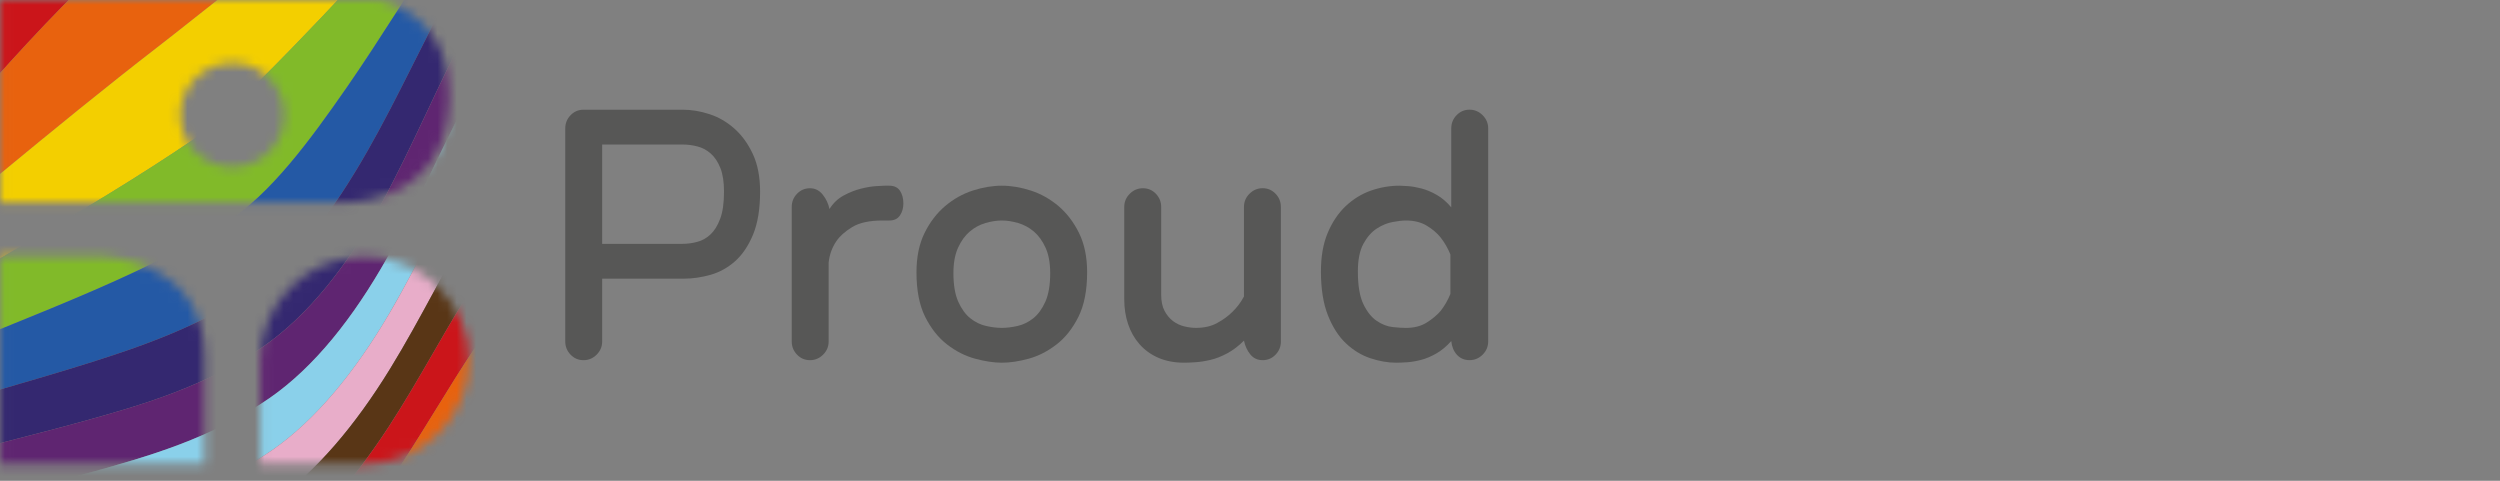
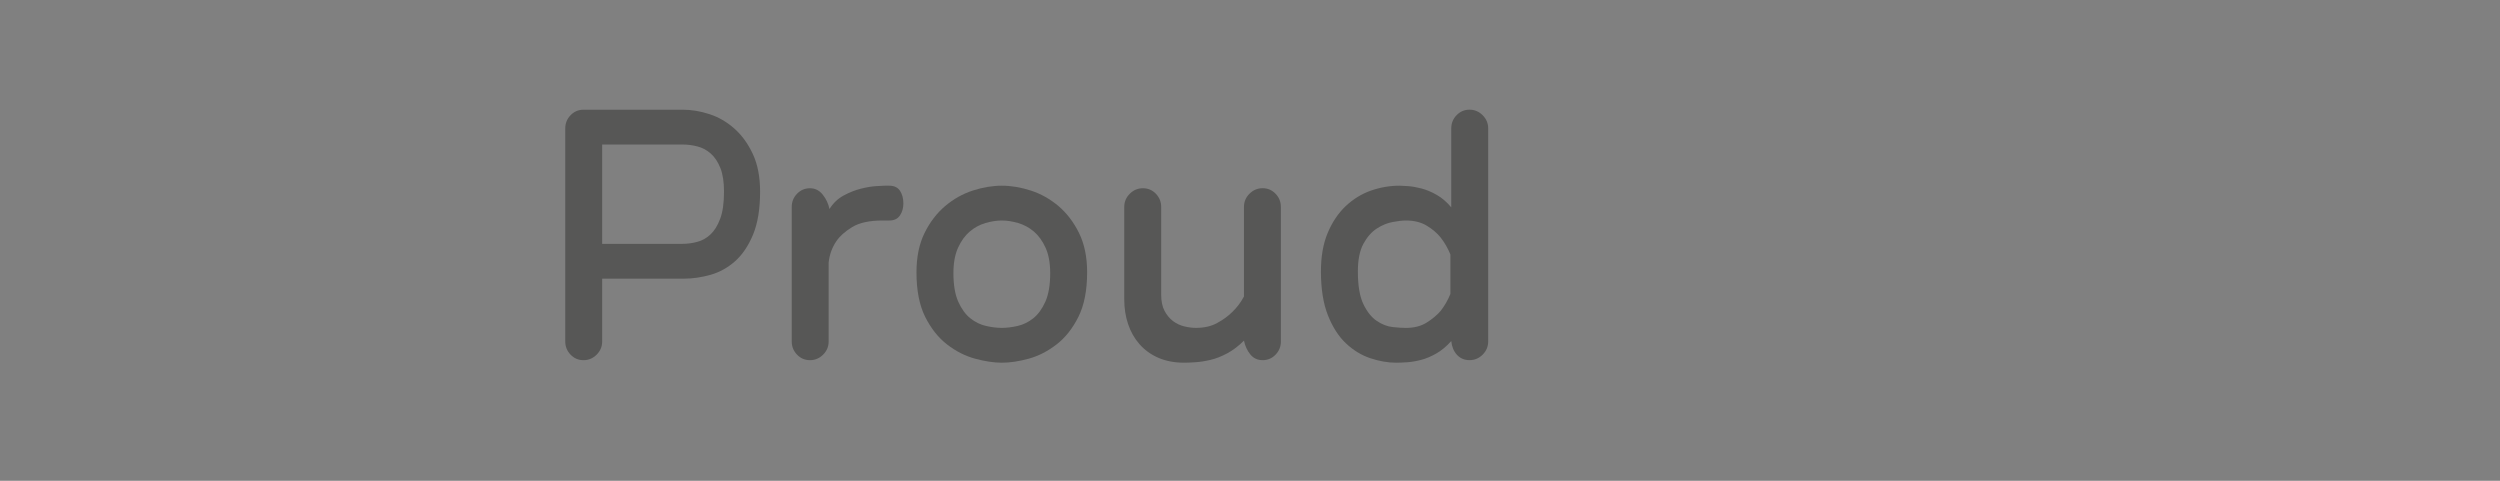
<svg xmlns="http://www.w3.org/2000/svg" width="260" height="50" viewBox="0 0 260 50" fill="none">
  <rect x="0" y="0" width="260" height="50" fill="#808080" stroke="none" />
  <mask id="mask0_1479_27099" style="mask-type:luminance" maskUnits="userSpaceOnUse" x="0" y="0" width="49" height="49">
-     <path d="M0.018 26.695V48.259H21.274V37.121C21.274 26.95 10.809 26.687 10.809 26.687L0.018 26.695ZM27.056 37.473V48.259H37.911C43.884 48.259 48.769 43.407 48.769 37.473C48.769 31.542 43.884 26.687 37.911 26.687C31.941 26.687 27.056 31.542 27.056 37.473ZM18.758 11.968C18.758 8.979 21.177 6.56 24.164 6.56C27.15 6.56 29.572 8.981 29.572 11.968C29.572 14.951 27.15 17.373 24.164 17.373C21.177 17.373 18.758 14.951 18.758 11.968ZM0.018 0V21.093H35.066C35.066 21.093 46.724 21.796 46.724 10.041C46.724 3.313 42.722 0.872 39.431 0H0.018Z" fill="white" />
-   </mask>
+     </mask>
  <g mask="url(#mask0_1479_27099)">
    <path d="M-23.454 11.166C-19.117 2.907 -15.58 -6.586 -11.722 -15.551C-8.251 -23.611 -4.44 -31.765 0.487 -37.007H-3.975C-7.318 -32.197 -10.202 -26.304 -12.92 -20.406C-16.878 -11.815 -20.559 -2.747 -24.93 5.194C-27.086 9.113 -29.422 12.758 -32.04 15.639C-33.836 17.621 -35.771 18.938 -37.783 19.857V26.602C-35.231 25.7 -32.773 24.18 -30.529 21.762C-27.886 18.913 -25.566 15.188 -23.454 11.166Z" fill="#5F2571" />
    <path d="M-29.358 26.593C-26.751 23.662 -24.426 19.972 -22.281 16.023C-17.886 7.938 -14.171 -1.246 -10.18 -9.964C-6.516 -17.966 -2.56 -26.012 2.413 -31.414C7.365 -36.789 13.706 -36.54 19.272 -35.61C25.809 -34.517 32.236 -31.971 38.76 -30.684C44.796 -29.494 51.492 -29.023 56.955 -34.556C57.719 -35.331 58.467 -36.15 59.194 -37.005H52.959C48.06 -33.922 42.709 -34.357 37.561 -35.552C35.807 -35.959 34.06 -36.463 32.316 -37.005H0.487C-4.44 -31.763 -8.251 -23.609 -11.722 -15.55C-15.58 -6.585 -19.117 2.909 -23.454 11.168C-25.566 15.187 -27.886 18.915 -30.529 21.76C-32.773 24.182 -35.231 25.699 -37.783 26.601V31.824C-37.736 31.81 -37.689 31.796 -37.642 31.782C-34.705 30.935 -31.896 29.444 -29.358 26.593Z" fill="white" />
-     <path d="M-28.412 30.45C-25.799 27.543 -23.394 24.059 -21.116 20.355C-16.505 12.866 -12.378 4.477 -8.055 -3.536C-4.041 -10.97 0.171 -18.344 5.123 -23.713C9.906 -28.897 16.147 -29.13 21.577 -28.823C27.725 -28.477 33.825 -26.899 39.967 -26.392C45.843 -25.905 52.43 -26.002 57.691 -31.33C59.407 -33.063 61.049 -34.97 62.64 -37.007H59.194C58.464 -36.149 57.719 -35.332 56.952 -34.557C51.489 -29.025 44.794 -29.495 38.76 -30.685C32.236 -31.972 25.806 -34.519 19.272 -35.612C13.706 -36.542 7.362 -36.791 2.413 -31.416C-2.56 -26.013 -6.518 -17.967 -10.18 -9.966C-14.171 -1.247 -17.886 7.939 -22.281 16.024C-24.429 19.974 -26.751 23.663 -29.358 26.591C-31.896 29.445 -34.705 30.934 -37.642 31.784C-37.689 31.797 -37.736 31.811 -37.783 31.822V36.068C-37.412 35.963 -37.039 35.852 -36.668 35.73C-33.737 34.773 -30.958 33.284 -28.412 30.45Z" fill="#E8ADC9" />
    <path d="M-27.592 33.691C-24.913 30.945 -22.367 27.793 -19.895 24.469C-14.949 17.818 -10.299 10.48 -5.53 3.428C-1.066 -3.17 3.518 -9.661 8.569 -14.74C13.293 -19.492 19.009 -20.782 24.331 -21.424C29.958 -22.105 35.605 -21.806 41.234 -22.357C46.964 -22.919 53.02 -24.186 58.159 -29.094C60.063 -30.912 61.91 -32.883 63.72 -34.961V-37.004H62.646C61.054 -34.967 59.41 -33.06 57.694 -31.324C52.43 -25.999 45.843 -25.902 39.969 -26.387C33.828 -26.896 27.727 -28.474 21.58 -28.82C16.15 -29.124 9.909 -28.894 5.126 -23.707C0.171 -18.341 -4.041 -10.967 -8.052 -3.533C-12.378 4.48 -16.505 12.869 -21.113 20.358C-23.393 24.062 -25.796 27.546 -28.409 30.453C-30.955 33.287 -33.737 34.773 -36.668 35.731C-37.039 35.852 -37.41 35.963 -37.783 36.068V39.857C-37.127 39.644 -36.474 39.409 -35.824 39.149C-32.923 37.992 -30.18 36.34 -27.592 33.691Z" fill="#3A3533" />
    <path d="M57.694 -31.329C52.43 -26.003 45.843 -25.904 39.966 -26.391C33.825 -26.897 27.725 -28.478 21.577 -28.824C16.15 -29.128 9.908 -28.898 5.126 -23.712C0.171 -18.342 -4.041 -10.969 -8.052 -3.535C-12.378 4.478 -16.505 12.864 -21.113 20.354C-23.394 24.057 -25.796 27.542 -28.409 30.448C-30.955 33.282 -33.737 34.772 -36.668 35.729C-37.039 35.851 -37.41 35.962 -37.783 36.064V36.067C-37.41 35.962 -37.039 35.851 -36.668 35.729C-33.737 34.772 -30.958 33.285 -28.409 30.451C-25.796 27.545 -23.394 24.057 -21.113 20.354C-16.505 12.865 -12.375 4.475 -8.052 -3.535C-4.041 -10.969 0.171 -18.34 5.126 -23.709C9.908 -28.896 16.15 -29.125 21.577 -28.821C27.725 -28.475 33.825 -26.897 39.966 -26.388C45.843 -25.904 52.43 -26.001 57.694 -31.326C59.407 -33.061 61.051 -34.971 62.643 -37.005C61.051 -34.971 59.407 -33.061 57.694 -31.329Z" fill="#3A3533" />
    <path d="M-35.054 42.269C-29.184 39.36 -23.869 34.001 -18.647 28.457C-13.283 22.761 -8.057 16.644 -2.773 10.699C2.184 5.122 7.193 -0.369 12.438 -5.036C17.143 -9.226 22.214 -11.8 27.34 -13.677C37.849 -17.524 48.66 -18.922 58.464 -27.438C60.235 -28.977 61.984 -30.591 63.717 -32.26V-34.961C61.91 -32.88 60.061 -30.909 58.159 -29.093C53.02 -24.183 46.964 -22.918 41.234 -22.357C35.605 -21.806 29.958 -22.102 24.331 -21.424C19.009 -20.782 13.294 -19.489 8.569 -14.739C3.518 -9.661 -1.066 -3.17 -5.53 3.428C-10.299 10.483 -14.949 17.818 -19.895 24.472C-22.367 27.793 -24.913 30.945 -27.592 33.694C-30.18 36.343 -32.923 37.995 -35.824 39.152C-36.474 39.412 -37.127 39.647 -37.783 39.861V43.497C-36.87 43.124 -35.959 42.717 -35.054 42.269Z" fill="#CB151A" />
    <path d="M-26.125 39.359C-23.2 37.092 -20.291 34.764 -17.387 32.411C-11.561 27.684 -5.763 22.849 0.047 18.058C5.483 13.571 10.93 9.115 16.427 4.866C21.09 1.266 25.668 -2.595 30.423 -5.831C34.879 -8.865 39.391 -11.638 43.852 -14.638C48.909 -18.037 53.778 -22.092 58.727 -25.939C60.393 -27.234 62.056 -28.541 63.72 -29.858V-32.258C61.987 -30.592 60.238 -28.978 58.466 -27.439C48.66 -18.923 37.849 -17.522 27.343 -13.675C22.217 -11.798 17.146 -9.224 12.441 -5.037C7.196 -0.367 2.186 5.121 -2.774 10.701C-8.055 16.646 -13.28 22.76 -18.647 28.459C-23.867 34 -29.184 39.359 -35.051 42.27C-35.956 42.719 -36.867 43.126 -37.783 43.496V47.23C-36.615 46.635 -35.456 45.996 -34.301 45.301C-31.509 43.618 -28.829 41.454 -26.125 39.359Z" fill="#E8620E" />
    <path d="M-25.37 42.305C-22.314 40.243 -19.234 38.306 -16.145 36.418C-9.865 32.587 -3.546 28.976 2.759 25.272C8.61 21.835 14.459 18.35 20.218 14.436C22.715 12.742 25.018 10.379 27.351 8.051C29.377 6.028 31.386 3.958 33.385 1.854C37.323 -2.292 41.218 -6.571 45.151 -10.731C47.321 -13.031 49.507 -15.298 51.708 -17.501C54.113 -19.909 56.496 -22.378 59.062 -24.18C60.606 -25.265 62.159 -26.314 63.717 -27.332V-29.856C62.056 -28.542 60.393 -27.235 58.727 -25.94C53.775 -22.09 48.909 -18.038 43.852 -14.639C39.388 -11.636 34.877 -8.866 30.42 -5.832C25.668 -2.597 21.09 1.265 16.424 4.868C10.93 9.111 5.483 13.573 0.044 18.057C-5.763 22.848 -11.561 27.683 -17.387 32.41C-20.291 34.766 -23.203 37.093 -26.128 39.358C-28.832 41.453 -31.509 43.62 -34.304 45.303C-35.456 45.995 -36.618 46.634 -37.783 47.229V51.281C-36.355 50.395 -34.932 49.465 -33.521 48.475C-30.773 46.54 -28.132 44.171 -25.37 42.305Z" fill="#F3CF00" />
    <path d="M-24.526 45.676C-21.373 43.721 -18.162 42.086 -14.938 40.58C-8.265 37.464 -1.517 34.909 5.198 32.122C11.356 29.567 17.534 26.91 23.506 23.14C28.107 20.24 32.255 14.577 36.042 9.121C39.574 4.034 42.898 -1.499 46.404 -6.644C50.382 -12.481 54.741 -18.526 59.582 -21.736C60.952 -22.644 62.33 -23.486 63.717 -24.277V-27.333C62.158 -26.314 60.606 -25.265 59.059 -24.18C56.496 -22.379 54.11 -19.91 51.707 -17.502C49.504 -15.296 47.321 -13.032 45.148 -10.732C41.218 -6.569 37.32 -2.293 33.382 1.853C31.384 3.957 29.377 6.03 27.351 8.05C25.018 10.378 22.715 12.742 20.218 14.436C14.456 18.349 8.608 21.834 2.756 25.271C-3.546 28.975 -9.865 32.587 -16.145 36.417C-19.236 38.305 -22.314 40.242 -25.37 42.304C-28.132 44.17 -30.773 46.539 -33.521 48.474C-34.93 49.465 -36.352 50.395 -37.783 51.28V55.842C-36.065 54.604 -34.351 53.331 -32.649 52.005C-29.937 49.888 -27.321 47.408 -24.526 45.676Z" fill="#81BA29" />
    <path d="M-23.535 49.73C-20.355 47.727 -17.077 46.254 -13.787 44.984C-6.839 42.304 0.202 40.533 7.199 38.385C13.523 36.442 19.931 34.372 25.987 30.445C30.634 27.433 34.688 21.887 38.209 15.72C41.486 9.982 44.367 3.561 47.592 -2.265C51.276 -8.913 55.502 -14.864 60.412 -18.191C61.505 -18.933 62.607 -19.611 63.717 -20.234V-24.277C62.33 -23.486 60.952 -22.644 59.585 -21.736C54.741 -18.526 50.382 -12.481 46.404 -6.644C42.9 -1.498 39.574 4.037 36.042 9.124C32.255 14.577 28.107 20.24 23.509 23.143C17.537 26.91 11.359 29.567 5.198 32.124C-1.517 34.909 -8.265 37.464 -14.938 40.58C-18.162 42.086 -21.373 43.721 -24.525 45.676C-27.321 47.411 -29.936 49.891 -32.649 52.005C-34.348 53.334 -36.062 54.607 -37.783 55.844V61.048C-35.73 59.423 -33.678 57.785 -31.633 56.121C-28.951 53.937 -26.316 51.485 -23.535 49.73Z" fill="#2459A5" />
    <path d="M-22.494 54.734C-19.342 52.622 -16.062 51.166 -12.771 49.946C-5.727 47.336 1.428 45.819 8.533 43.848C14.879 42.091 21.37 40.2 27.392 36.029C32.048 32.805 36.105 27.676 39.604 21.294C42.82 15.426 45.563 8.783 48.721 2.816C52.366 -4.081 56.584 -9.664 61.533 -13.091C62.258 -13.591 62.986 -14.062 63.717 -14.508V-20.231C62.607 -19.609 61.505 -18.933 60.409 -18.192C55.502 -14.865 51.276 -8.914 47.592 -2.266C44.365 3.563 41.486 9.984 38.209 15.719C34.688 21.886 30.634 27.433 25.986 30.447C19.931 34.371 13.523 36.444 7.199 38.385C0.202 40.532 -6.842 42.304 -13.787 44.986C-17.078 46.254 -20.355 47.726 -23.535 49.73C-26.316 51.485 -28.951 53.937 -31.633 56.121C-33.676 57.784 -35.73 59.425 -37.783 61.047V66.306H-37.05C-34.91 64.554 -32.771 62.81 -30.626 61.083C-27.936 58.913 -25.253 56.586 -22.494 54.734Z" fill="#342870" />
    <path d="M-12.554 55.379C-5.41 52.746 1.838 51.219 9.04 49.231C15.439 47.468 21.991 45.595 28.063 41.382C32.688 38.177 36.757 33.045 40.278 26.793C43.496 21.078 46.27 14.612 49.433 8.8C53.103 2.049 57.335 -3.534 62.256 -6.899C62.744 -7.234 63.231 -7.555 63.721 -7.868V-14.508C62.99 -14.065 62.262 -13.594 61.537 -13.094C56.591 -9.667 52.37 -4.082 48.725 2.813C45.567 8.783 42.824 15.426 39.608 21.293C36.109 27.676 32.052 32.805 27.396 36.029C21.373 40.2 14.883 42.088 8.536 43.848C1.432 45.819 -5.723 47.333 -12.767 49.946C-16.058 51.166 -19.338 52.622 -22.49 54.734C-25.253 56.586 -27.932 58.913 -30.622 61.083C-32.767 62.81 -34.91 64.554 -37.049 66.306H-30.188C-27.6 64.169 -24.998 61.966 -22.33 60.175C-19.161 58.05 -15.861 56.596 -12.554 55.379Z" fill="#5F2571" />
    <path d="M-13.072 60.968C-5.79 58.305 1.6 56.758 8.94 54.749C15.431 52.972 22.09 51.106 28.251 46.85C32.843 43.681 36.934 38.657 40.498 32.584C43.723 27.09 46.535 20.874 49.71 15.289C53.446 8.704 57.692 3.37 62.566 -0.073C62.948 -0.344 63.333 -0.61 63.718 -0.87V-7.867C63.228 -7.554 62.74 -7.233 62.251 -6.901C57.332 -3.535 53.1 2.05 49.43 8.801C46.267 14.613 43.493 21.079 40.274 26.794C36.754 33.047 32.682 38.175 28.06 41.383C21.988 45.596 15.436 47.467 9.037 49.233C1.835 51.22 -5.416 52.745 -12.557 55.38C-15.864 56.598 -19.164 58.051 -22.333 60.176C-25.001 61.964 -27.605 64.17 -30.193 66.307H-23.733C-23.479 66.13 -23.227 65.956 -22.972 65.784C-19.765 63.645 -16.421 62.191 -13.072 60.968Z" fill="#8AD0EA" />
    <path d="M28.311 52.275C32.856 49.12 36.958 44.235 40.567 38.364C43.8 33.108 46.662 27.166 49.864 21.855C53.731 15.442 58.048 10.551 62.9 6.945C63.174 6.743 63.448 6.541 63.722 6.341V-0.872C63.335 -0.609 62.953 -0.346 62.568 -0.074C57.697 3.371 53.451 8.705 49.712 15.287C46.54 20.875 43.725 27.091 40.504 32.583C36.936 38.658 32.845 43.679 28.256 46.85C22.092 51.105 15.436 52.97 8.942 54.75C1.602 56.759 -5.788 58.306 -13.07 60.966C-16.416 62.192 -19.759 63.645 -22.967 65.785C-23.222 65.954 -23.477 66.128 -23.729 66.308H-13.062C-5.871 63.8 1.414 62.27 8.652 60.296C15.261 58.497 22.045 56.626 28.311 52.275Z" fill="#E8ADC9" />
-     <path d="M28.094 57.837C32.606 54.731 36.732 50.046 40.408 44.41C43.652 39.439 46.561 33.81 49.777 28.784C51.507 26.074 53.328 23.552 55.257 21.327C57.673 18.545 60.25 16.378 62.866 14.3C63.151 14.075 63.433 13.851 63.718 13.627V6.342C63.444 6.542 63.17 6.741 62.896 6.946C58.044 10.552 53.729 15.44 49.863 21.853C46.66 27.167 43.796 33.109 40.563 38.363C36.954 44.233 32.852 49.118 28.307 52.276C22.038 56.627 15.254 58.498 8.648 60.297C1.41 62.271 -5.875 63.801 -13.068 66.306H6.616C7.092 66.182 7.566 66.054 8.042 65.927C14.775 64.109 21.698 62.238 28.094 57.837Z" fill="#593616" />
    <path d="M40.319 50.418C43.571 45.715 46.524 40.39 49.754 35.638C51.504 33.058 53.336 30.656 55.262 28.527C57.706 25.834 60.308 23.739 62.896 21.564C63.17 21.334 63.447 21.107 63.721 20.875V13.628C63.438 13.853 63.153 14.074 62.871 14.298C60.252 16.377 57.676 18.547 55.262 21.328C53.33 23.551 51.512 26.075 49.779 28.782C46.563 33.808 43.654 39.438 40.41 44.412C36.737 50.047 32.611 54.733 28.096 57.838C21.7 62.239 14.78 64.107 8.044 65.928C7.57 66.056 7.097 66.183 6.621 66.308H22.91C24.617 65.469 26.3 64.509 27.952 63.382C32.433 60.326 36.585 55.818 40.319 50.418Z" fill="#CB151A" />
-     <path d="M49.952 42.23C51.721 39.761 53.559 37.461 55.485 35.41C57.948 32.786 60.561 30.738 63.135 28.502C63.329 28.333 63.525 28.161 63.719 27.992V20.873C63.445 21.106 63.171 21.333 62.897 21.563C60.306 23.738 57.705 25.833 55.264 28.526C53.334 30.655 51.505 33.057 49.753 35.637C46.526 40.389 43.57 45.714 40.318 50.417C36.584 55.817 32.432 60.325 27.951 63.381C26.302 64.508 24.616 65.468 22.908 66.307H31.397C34.605 63.561 37.638 60.14 40.459 56.271C43.716 51.801 46.714 46.747 49.952 42.23Z" fill="#E8620E" />
    <path d="M50.395 48.556C52.244 46.068 54.157 43.746 56.155 41.664C58.519 39.204 61.007 37.247 63.462 35.113C63.548 35.038 63.631 34.963 63.717 34.892V27.994C63.523 28.163 63.326 28.335 63.133 28.503C60.559 30.74 57.946 32.785 55.483 35.412C53.559 37.463 51.718 39.763 49.95 42.232C46.711 46.749 43.714 51.8 40.456 56.27C37.636 60.142 34.602 63.563 31.395 66.306H37.367C38.569 64.95 39.739 63.513 40.88 62.016C44.14 57.734 47.165 52.907 50.395 48.556Z" fill="#F3CF00" />
    <path d="M63.719 41.377V34.889C63.634 34.964 63.548 35.039 63.462 35.113C61.007 37.245 58.522 39.204 56.158 41.665C54.16 43.743 52.244 46.068 50.398 48.556C47.168 52.907 44.143 57.734 40.883 62.016C39.745 63.514 38.572 64.95 37.373 66.306H42.654C45.671 62.329 48.53 57.983 51.547 54.012C55.383 48.958 59.46 45.041 63.719 41.377Z" fill="#81BA29" />
    <path d="M63.722 47.358V41.377C59.46 45.041 55.385 48.96 51.549 54.011C48.532 57.983 45.673 62.331 42.656 66.306H47.209C49.183 63.674 51.142 61 53.154 58.465C56.534 54.202 60.063 50.637 63.722 47.358Z" fill="#2459A5" />
    <path d="M63.72 53.024V47.358C60.061 50.638 56.532 54.2 53.152 58.462C51.14 61 49.181 63.671 47.207 66.306H51.522C52.671 64.889 53.822 63.483 54.984 62.113C57.822 58.77 60.736 55.794 63.72 53.024Z" fill="#342870" />
  </g>
  <mask id="mask1_1479_27099" style="mask-type:luminance" maskUnits="userSpaceOnUse" x="0" y="0" width="159" height="50">
    <path d="M158.458 0H0V50H158.458V0Z" fill="white" />
  </mask>
  <g mask="url(#mask1_1479_27099)">
    <path d="M71.015 11.41C71.926 11.41 72.853 11.565 73.794 11.875C74.738 12.182 75.599 12.683 76.379 13.375C77.157 14.067 77.799 14.95 78.297 16.024C78.798 17.098 79.05 18.402 79.05 19.929C79.05 21.726 78.807 23.212 78.322 24.388C77.835 25.567 77.21 26.492 76.446 27.17C75.679 27.848 74.826 28.319 73.885 28.584C72.942 28.847 72.031 28.98 71.148 28.98H62.626V35.515C62.626 36.043 62.435 36.5 62.053 36.882C61.671 37.264 61.215 37.458 60.686 37.458C60.154 37.458 59.706 37.267 59.338 36.882C58.97 36.5 58.787 36.043 58.787 35.515V13.353C58.787 12.822 58.97 12.368 59.338 11.983C59.706 11.601 60.154 11.41 60.686 11.41H71.015ZM62.626 15.03V25.36H70.971C71.469 25.36 71.978 25.293 72.493 25.16C73.008 25.03 73.473 24.773 73.883 24.388C74.295 24.006 74.635 23.461 74.898 22.755C75.164 22.049 75.297 21.108 75.297 19.929C75.297 18.93 75.172 18.114 74.921 17.48C74.671 16.849 74.339 16.348 73.93 15.98C73.517 15.612 73.052 15.363 72.537 15.23C72.023 15.097 71.5 15.03 70.971 15.03H62.626Z" fill="#575756" />
    <path d="M91.786 22.932C90.433 22.932 89.381 23.159 88.628 23.616C87.878 24.073 87.327 24.565 86.973 25.097C86.533 25.744 86.267 26.481 86.179 27.303V35.515C86.179 36.046 85.988 36.5 85.606 36.882C85.224 37.264 84.767 37.458 84.239 37.458C83.707 37.458 83.259 37.267 82.891 36.882C82.523 36.5 82.34 36.043 82.34 35.515V21.521C82.34 20.989 82.523 20.535 82.891 20.151C83.259 19.769 83.707 19.578 84.239 19.578C84.767 19.578 85.21 19.799 85.561 20.239C85.916 20.682 86.151 21.183 86.267 21.739C86.649 21.122 87.145 20.652 87.748 20.328C88.352 20.004 88.947 19.769 89.536 19.622C90.126 19.473 90.654 19.387 91.125 19.356C91.596 19.326 91.892 19.312 92.008 19.312H92.495C92.993 19.312 93.361 19.489 93.599 19.841C93.832 20.195 93.951 20.635 93.951 21.166C93.951 21.637 93.832 22.049 93.599 22.401C93.361 22.755 92.996 22.932 92.495 22.932H91.786Z" fill="#575756" />
    <path d="M104.188 37.721C103.363 37.721 102.436 37.579 101.406 37.303C100.377 37.023 99.405 36.528 98.492 35.822C97.581 35.116 96.823 34.158 96.219 32.954C95.616 31.748 95.314 30.203 95.314 28.318C95.314 26.727 95.594 25.368 96.153 24.233C96.712 23.101 97.426 22.168 98.295 21.429C99.162 20.696 100.119 20.159 101.163 19.819C102.209 19.481 103.216 19.312 104.188 19.312C105.159 19.312 106.167 19.481 107.21 19.819C108.257 20.159 109.211 20.696 110.081 21.429C110.947 22.166 111.661 23.101 112.22 24.233C112.779 25.368 113.061 26.727 113.061 28.318C113.061 30.201 112.757 31.748 112.154 32.954C111.55 34.161 110.795 35.116 109.881 35.822C108.968 36.528 108.005 37.023 106.989 37.303C105.973 37.582 105.04 37.721 104.188 37.721ZM104.188 34.1C104.689 34.1 105.234 34.034 105.821 33.901C106.41 33.768 106.953 33.505 107.454 33.107C107.955 32.711 108.376 32.135 108.713 31.385C109.051 30.635 109.22 29.641 109.22 28.404C109.22 27.347 109.059 26.464 108.735 25.755C108.412 25.05 108.007 24.491 107.52 24.078C107.036 23.666 106.491 23.372 105.887 23.195C105.284 23.021 104.719 22.932 104.188 22.932C103.656 22.932 103.092 23.021 102.488 23.195C101.885 23.372 101.34 23.666 100.856 24.078C100.368 24.491 99.964 25.05 99.641 25.755C99.317 26.464 99.156 27.347 99.156 28.404C99.156 29.641 99.325 30.635 99.663 31.385C100 32.135 100.421 32.711 100.922 33.107C101.42 33.505 101.965 33.768 102.555 33.901C103.144 34.034 103.687 34.1 104.188 34.1Z" fill="#575756" />
    <path d="M133.213 35.514C133.213 36.045 133.028 36.499 132.662 36.881C132.294 37.266 131.846 37.457 131.314 37.457C130.786 37.457 130.357 37.258 130.033 36.859C129.709 36.463 129.49 35.984 129.371 35.425C128.812 35.984 128.231 36.427 127.628 36.748C127.024 37.075 126.437 37.302 125.862 37.435C125.289 37.568 124.766 37.648 124.295 37.675C123.825 37.706 123.443 37.72 123.147 37.72C122.147 37.72 121.256 37.551 120.476 37.213C119.695 36.876 119.042 36.402 118.513 35.799C117.982 35.196 117.586 34.498 117.32 33.701C117.055 32.907 116.922 32.054 116.922 31.141V21.517C116.922 20.989 117.113 20.535 117.498 20.15C117.88 19.768 118.336 19.577 118.865 19.577C119.394 19.577 119.842 19.768 120.213 20.15C120.578 20.535 120.764 20.989 120.764 21.517V30.656C120.764 31.334 120.88 31.894 121.115 32.334C121.35 32.777 121.646 33.128 121.998 33.394C122.352 33.66 122.742 33.842 123.169 33.945C123.595 34.047 123.999 34.099 124.384 34.099C125.236 34.099 125.972 33.931 126.59 33.59C127.207 33.253 127.722 32.879 128.134 32.467C128.635 31.996 129.047 31.451 129.371 30.834V21.517C129.371 20.989 129.562 20.532 129.944 20.15C130.326 19.768 130.783 19.574 131.312 19.574C131.843 19.574 132.291 19.768 132.659 20.15C133.028 20.532 133.21 20.989 133.21 21.517V35.511L133.213 35.514Z" fill="#575756" />
    <path d="M150.931 35.47C150.43 36.029 149.907 36.464 149.364 36.771C148.819 37.081 148.29 37.303 147.776 37.433C147.258 37.566 146.782 37.646 146.339 37.676C145.899 37.704 145.514 37.721 145.19 37.721C144.338 37.721 143.449 37.566 142.519 37.256C141.595 36.948 140.748 36.434 139.981 35.711C139.215 34.992 138.592 34.02 138.105 32.797C137.621 31.576 137.377 30.054 137.377 28.23C137.377 26.669 137.612 25.329 138.085 24.211C138.556 23.093 139.181 22.166 139.959 21.429C140.74 20.696 141.617 20.159 142.586 19.819C143.557 19.481 144.543 19.312 145.545 19.312C145.722 19.312 146.015 19.329 146.428 19.356C146.84 19.384 147.302 19.467 147.817 19.597C148.332 19.73 148.863 19.951 149.408 20.261C149.951 20.569 150.46 21.003 150.931 21.562V13.35C150.931 12.822 151.113 12.365 151.482 11.983C151.85 11.601 152.298 11.407 152.83 11.407C153.358 11.407 153.815 11.601 154.197 11.983C154.579 12.365 154.772 12.822 154.772 13.35V35.512C154.772 36.043 154.579 36.5 154.197 36.882C153.815 37.264 153.358 37.455 152.83 37.455C152.301 37.455 151.866 37.272 151.526 36.904C151.188 36.536 150.992 36.06 150.931 35.47ZM150.842 26.464C150.576 25.816 150.239 25.23 149.826 24.698C149.444 24.228 148.957 23.815 148.371 23.464C147.781 23.109 147.059 22.932 146.206 22.932C145.855 22.932 145.395 22.985 144.839 23.087C144.28 23.19 143.726 23.419 143.181 23.771C142.639 24.125 142.173 24.654 141.791 25.36C141.41 26.068 141.219 27.023 141.219 28.23C141.219 29.702 141.41 30.837 141.791 31.629C142.173 32.423 142.639 33.007 143.181 33.372C143.726 33.74 144.28 33.956 144.839 34.014C145.395 34.073 145.855 34.103 146.206 34.103C147.059 34.103 147.781 33.92 148.371 33.55C148.957 33.184 149.444 32.777 149.826 32.337C150.239 31.806 150.576 31.219 150.842 30.571V26.464Z" fill="#575756" />
  </g>
</svg>